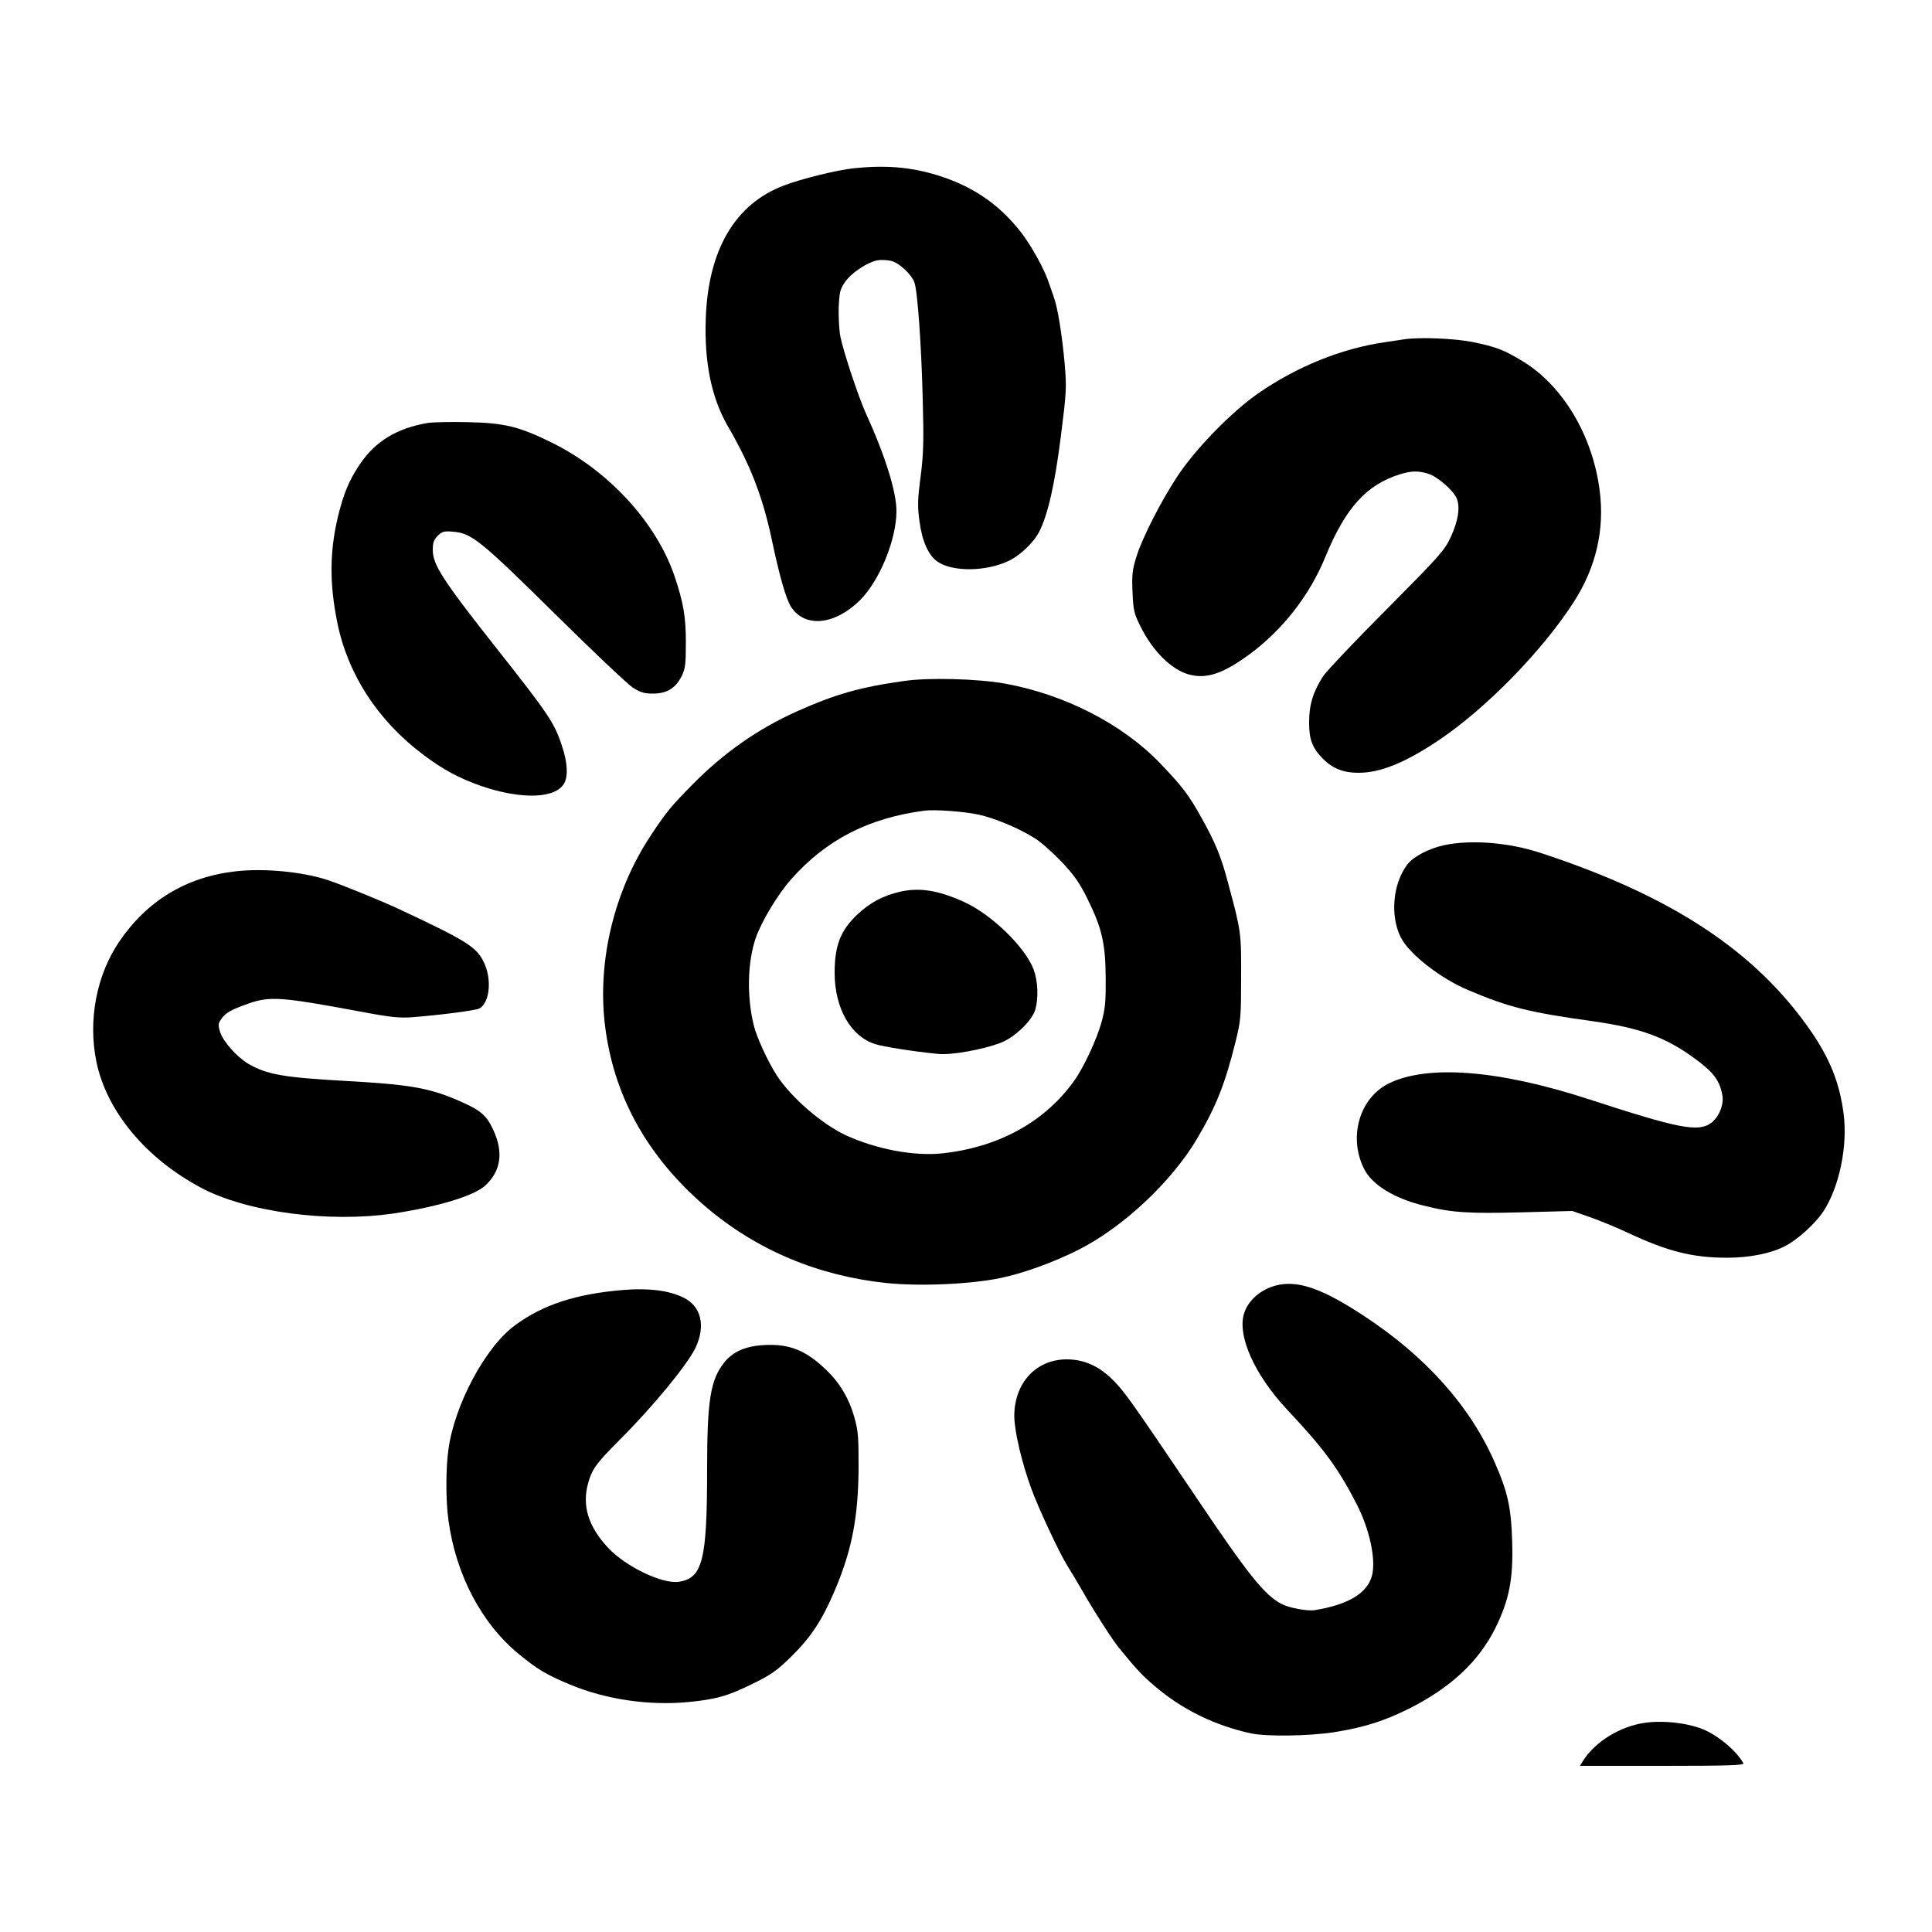
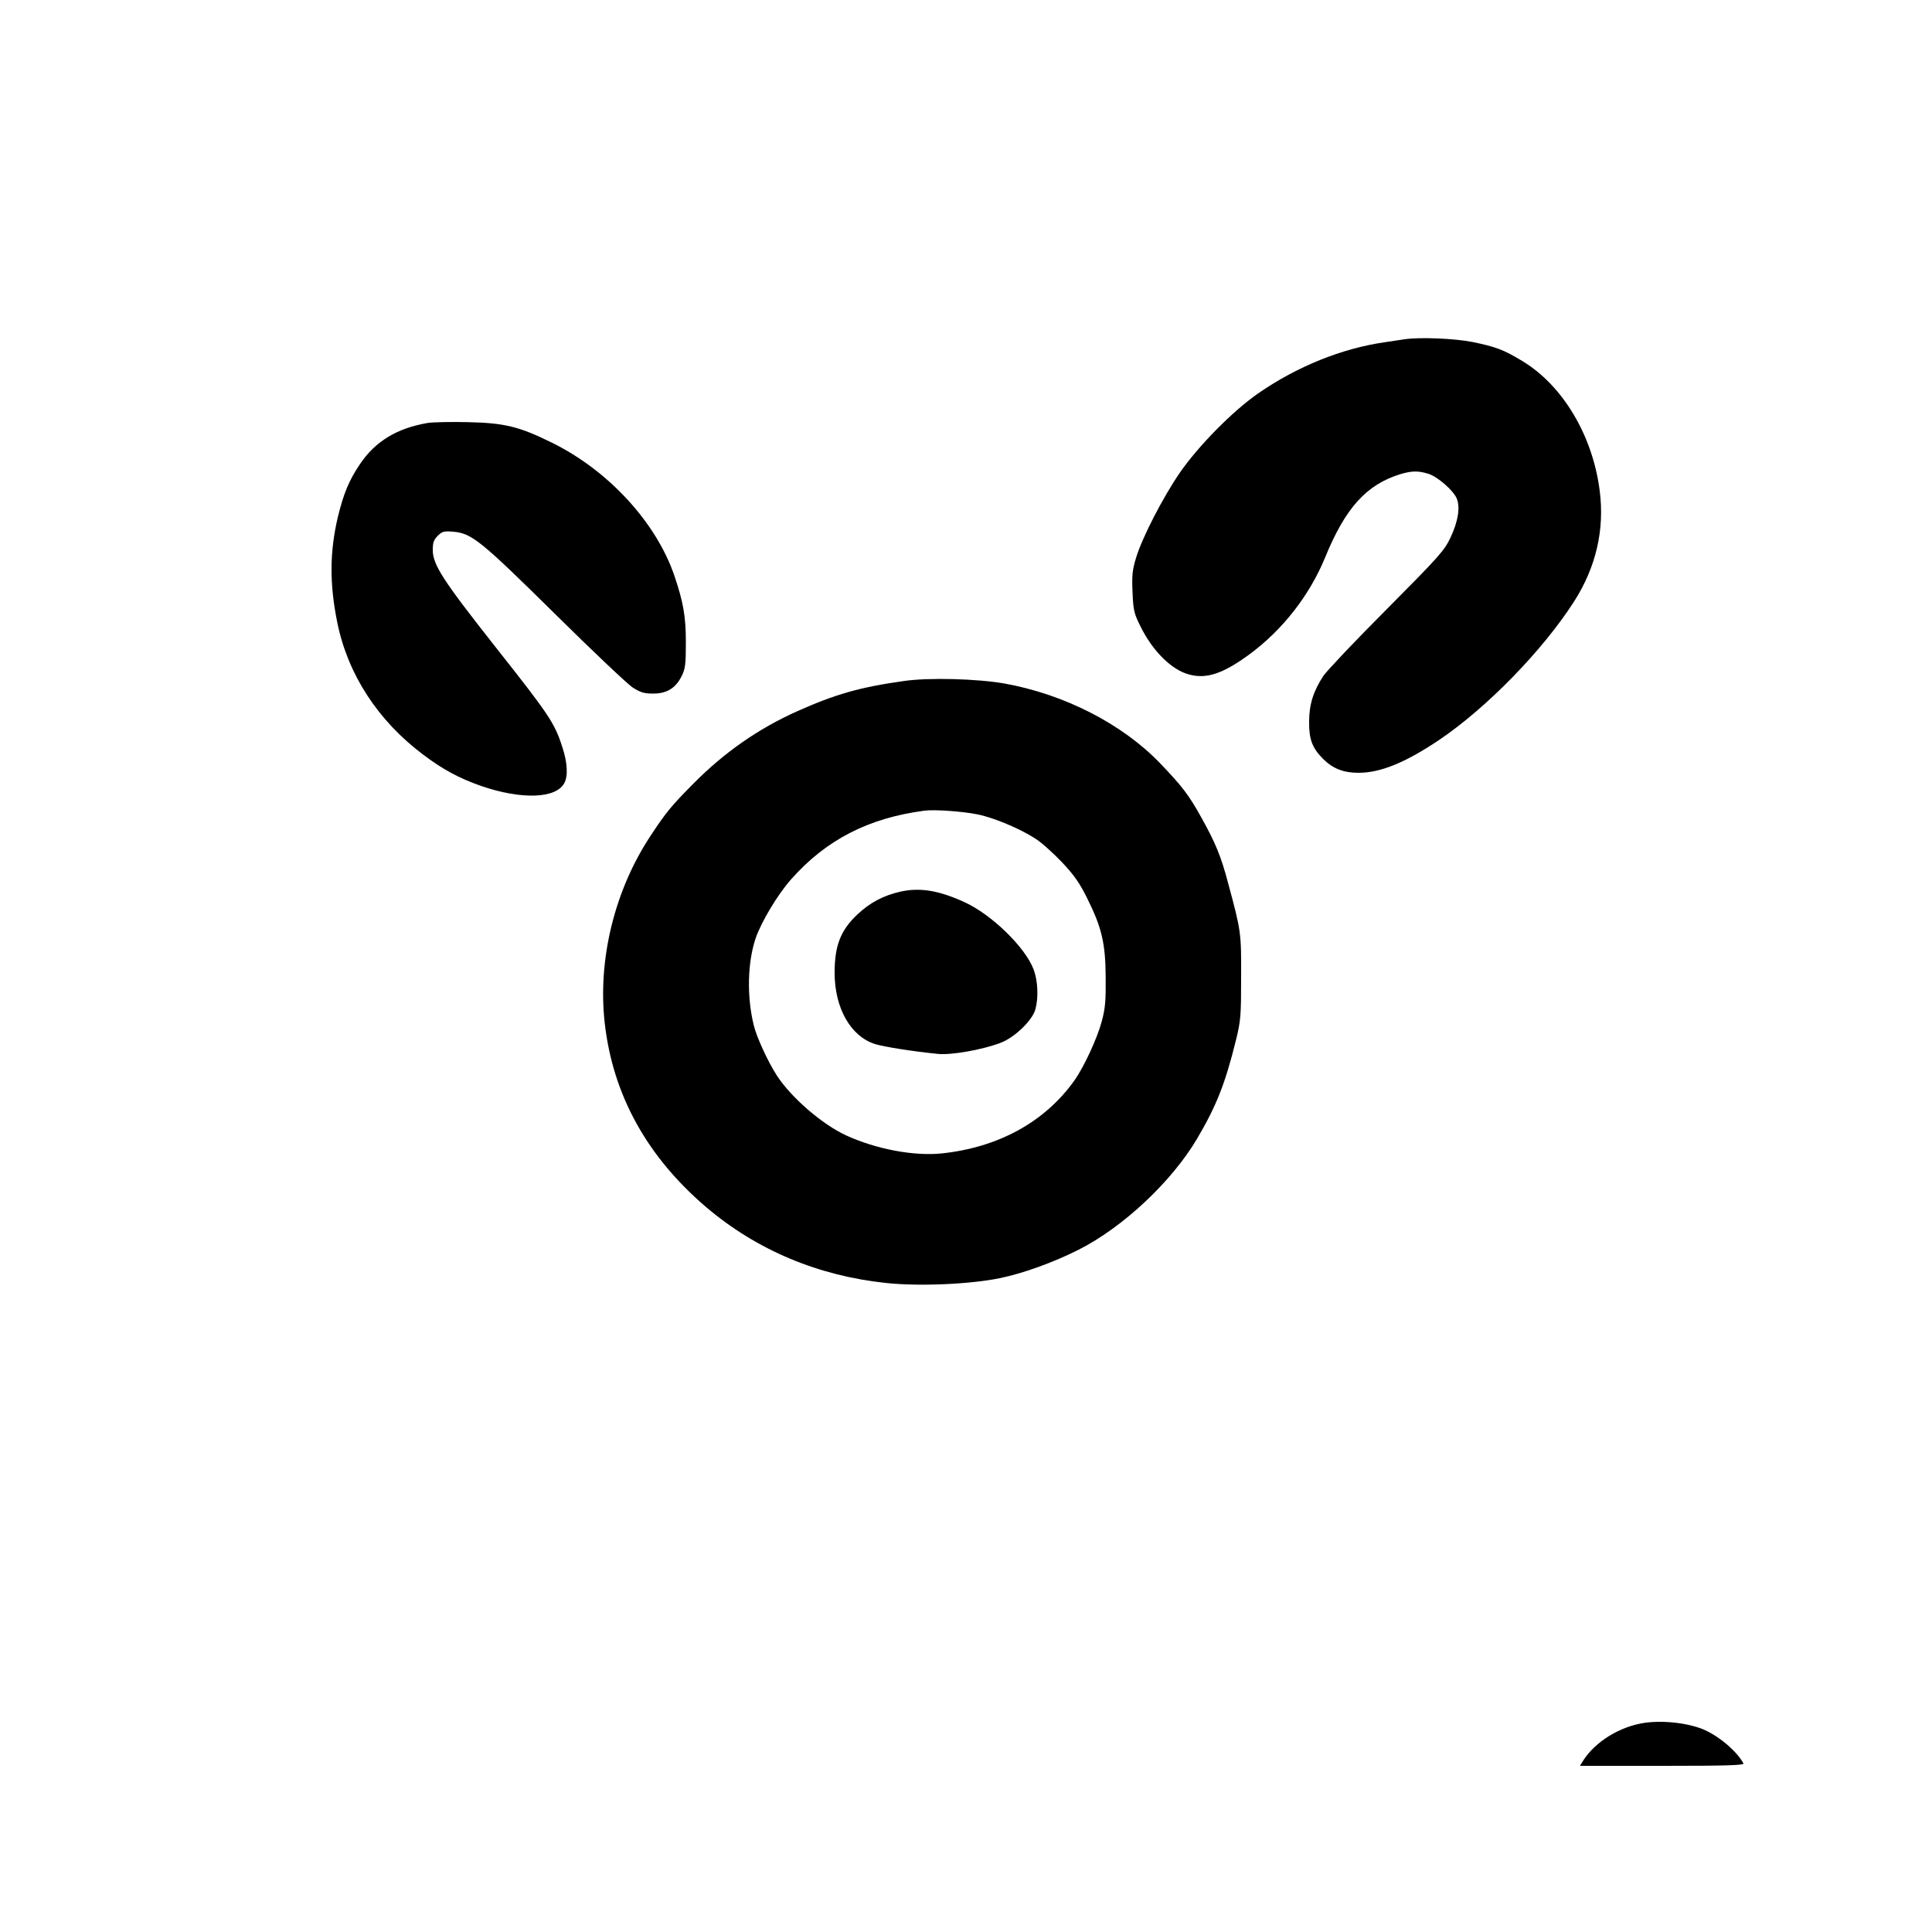
<svg xmlns="http://www.w3.org/2000/svg" version="1.0" width="1000pt" height="1000pt" viewBox="0 0 1000 1000" preserveAspectRatio="xMidYMid meet">
  <g transform="translate(0,1000) scale(0.1,-0.1)" fill="#000000" stroke="none">
-     <path d="M4418 9129 c-84 -9 -269 -54 -360 -89 -253 -95 -393 -333 -405 -690 -8 -227 30 -412 116 -559 115 -198 179 -363 226 -585 40 -190 74 -308 100 -348 73 -110 228 -93 359 38 100 102 186 312 186 459 0 99 -58 286 -158 505 -39 86 -117 321 -132 397 -7 33 -10 101 -9 151 4 81 7 95 34 134 34 48 117 102 169 111 20 3 52 1 71 -4 40 -11 101 -68 117 -108 17 -41 37 -324 44 -607 6 -220 4 -283 -11 -402 -16 -121 -16 -154 -6 -229 14 -106 47 -179 95 -211 77 -52 246 -51 363 3 60 27 133 96 162 153 45 88 81 247 112 494 29 229 30 250 20 373 -14 153 -36 292 -57 349 -8 23 -19 54 -24 69 -22 70 -93 198 -147 267 -116 147 -253 239 -438 295 -136 41 -264 51 -427 34z" />
    <path d="M7270 8244 c-14 -2 -59 -9 -100 -15 -225 -32 -457 -126 -659 -266 -132 -92 -308 -271 -403 -408 -89 -129 -197 -339 -228 -443 -19 -62 -22 -91 -18 -178 4 -94 8 -110 41 -176 63 -128 161 -225 251 -249 91 -25 176 4 313 104 172 127 311 305 392 502 105 257 214 377 390 431 57 17 92 18 143 2 48 -14 130 -86 148 -128 19 -46 7 -119 -32 -202 -32 -68 -58 -97 -331 -372 -164 -164 -310 -319 -327 -344 -52 -79 -74 -148 -74 -237 -1 -92 16 -136 72 -193 51 -50 105 -72 183 -72 113 0 240 51 415 168 247 166 538 464 701 718 114 178 159 372 133 574 -36 285 -191 545 -400 671 -97 59 -138 74 -259 99 -92 18 -270 26 -351 14z" />
    <path d="M2215 7811 c-160 -27 -273 -95 -353 -215 -56 -83 -84 -152 -113 -271 -43 -181 -44 -347 -3 -548 54 -267 210 -507 443 -682 103 -78 187 -123 301 -163 209 -72 388 -66 431 15 20 37 16 107 -11 188 -40 124 -68 165 -342 512 -277 351 -328 430 -328 507 0 37 5 52 26 73 22 22 32 25 79 21 96 -8 141 -44 525 -423 195 -193 377 -365 404 -383 41 -26 59 -32 106 -32 71 0 116 27 148 90 19 39 22 59 22 175 0 135 -13 207 -59 344 -94 276 -341 545 -633 689 -170 84 -245 103 -438 107 -85 2 -177 0 -205 -4z" />
    <path d="M4678 6475 c-229 -32 -356 -69 -553 -157 -201 -90 -378 -214 -537 -375 -114 -115 -141 -148 -220 -268 -187 -282 -275 -642 -238 -970 42 -372 218 -691 526 -954 262 -222 579 -355 933 -392 174 -18 436 -6 590 26 119 25 274 81 403 146 230 116 482 352 614 575 100 170 145 283 201 509 25 102 27 126 27 325 1 231 0 240 -66 484 -37 142 -67 214 -139 343 -66 119 -100 163 -214 282 -196 204 -495 357 -805 413 -141 25 -395 32 -522 13z m385 -691 c83 -17 218 -74 295 -124 32 -20 93 -75 138 -122 64 -68 92 -108 132 -189 75 -151 94 -232 95 -409 1 -121 -2 -159 -21 -229 -24 -88 -92 -235 -142 -305 -153 -214 -393 -345 -685 -376 -145 -15 -340 22 -495 93 -124 57 -284 195 -359 310 -46 71 -106 201 -120 262 -36 148 -32 323 10 448 29 85 115 229 185 307 180 203 399 316 689 354 50 7 204 -4 278 -20z" />
    <path d="M4661 5385 c-88 -20 -157 -56 -223 -118 -87 -82 -118 -161 -118 -302 0 -183 83 -329 209 -369 44 -14 195 -38 326 -51 68 -7 228 21 323 57 73 27 165 116 181 173 17 62 13 148 -9 207 -43 115 -218 285 -359 349 -134 61 -230 76 -330 54z" />
-     <path d="M7473 5625 c-78 -17 -158 -59 -189 -100 -75 -99 -90 -266 -33 -378 44 -86 206 -212 349 -272 207 -88 315 -115 638 -160 259 -36 391 -86 549 -205 85 -64 115 -106 128 -180 9 -48 -19 -114 -59 -143 -67 -48 -168 -28 -631 123 -470 153 -838 181 -1039 81 -150 -76 -208 -278 -125 -442 41 -81 153 -151 307 -189 146 -37 231 -42 509 -35 l261 7 89 -31 c50 -17 139 -54 199 -82 205 -96 334 -129 514 -129 114 0 226 22 297 59 67 34 155 114 199 178 84 127 129 341 106 512 -21 158 -71 282 -171 427 -286 412 -719 697 -1396 919 -166 55 -363 70 -502 40z" />
-     <path d="M1219 5490 c-255 -29 -458 -152 -602 -364 -118 -174 -162 -407 -118 -622 53 -256 256 -500 542 -652 237 -126 660 -182 995 -133 228 34 418 91 476 145 81 75 95 172 41 288 -37 79 -66 103 -193 157 -145 61 -246 78 -570 96 -322 18 -409 33 -505 89 -59 35 -131 116 -146 165 -11 38 -10 44 8 69 22 31 50 46 143 79 107 37 168 33 570 -42 164 -31 208 -35 275 -30 152 12 326 35 346 45 53 29 66 148 25 236 -38 82 -88 113 -431 274 -97 46 -304 130 -382 156 -130 42 -327 61 -474 44z" />
-     <path d="M6625 3351 c-88 -16 -161 -74 -185 -147 -38 -115 52 -318 221 -499 192 -204 264 -302 361 -490 68 -133 101 -288 79 -372 -25 -90 -123 -149 -296 -177 -38 -6 -130 11 -170 31 -89 46 -172 149 -443 552 -274 406 -319 471 -375 544 -93 119 -184 171 -297 171 -158 -1 -270 -122 -270 -294 0 -76 39 -242 88 -375 37 -102 146 -335 187 -400 17 -27 50 -81 72 -120 60 -106 164 -268 196 -306 91 -111 118 -140 180 -193 144 -124 314 -207 502 -248 83 -17 299 -14 430 6 156 25 259 58 388 122 216 109 360 243 447 417 72 147 93 254 87 447 -5 177 -23 257 -90 410 -128 293 -360 552 -682 762 -203 133 -324 177 -430 159z" />
-     <path d="M3225 3323 c-243 -20 -416 -76 -561 -184 -152 -112 -312 -411 -343 -642 -14 -100 -14 -264 0 -364 38 -283 171 -536 365 -695 95 -78 143 -107 264 -157 183 -77 407 -110 610 -91 145 14 207 31 336 95 94 46 124 67 196 137 105 103 163 191 228 344 90 211 123 383 124 644 0 154 -2 185 -23 258 -26 93 -75 175 -144 241 -106 102 -190 136 -321 129 -97 -5 -163 -34 -208 -91 -71 -89 -88 -197 -88 -552 0 -469 -23 -562 -144 -582 -86 -14 -276 77 -369 176 -103 111 -136 219 -102 337 20 71 41 99 159 218 172 171 352 390 395 478 55 115 31 217 -62 262 -75 37 -181 50 -312 39z" />
+     <path d="M6625 3351 z" />
    <path d="M8515 1083 c-129 -18 -257 -97 -320 -195 l-17 -28 426 0 c339 0 426 3 420 13 -35 62 -118 134 -197 171 -78 36 -211 53 -312 39z" />
  </g>
</svg>